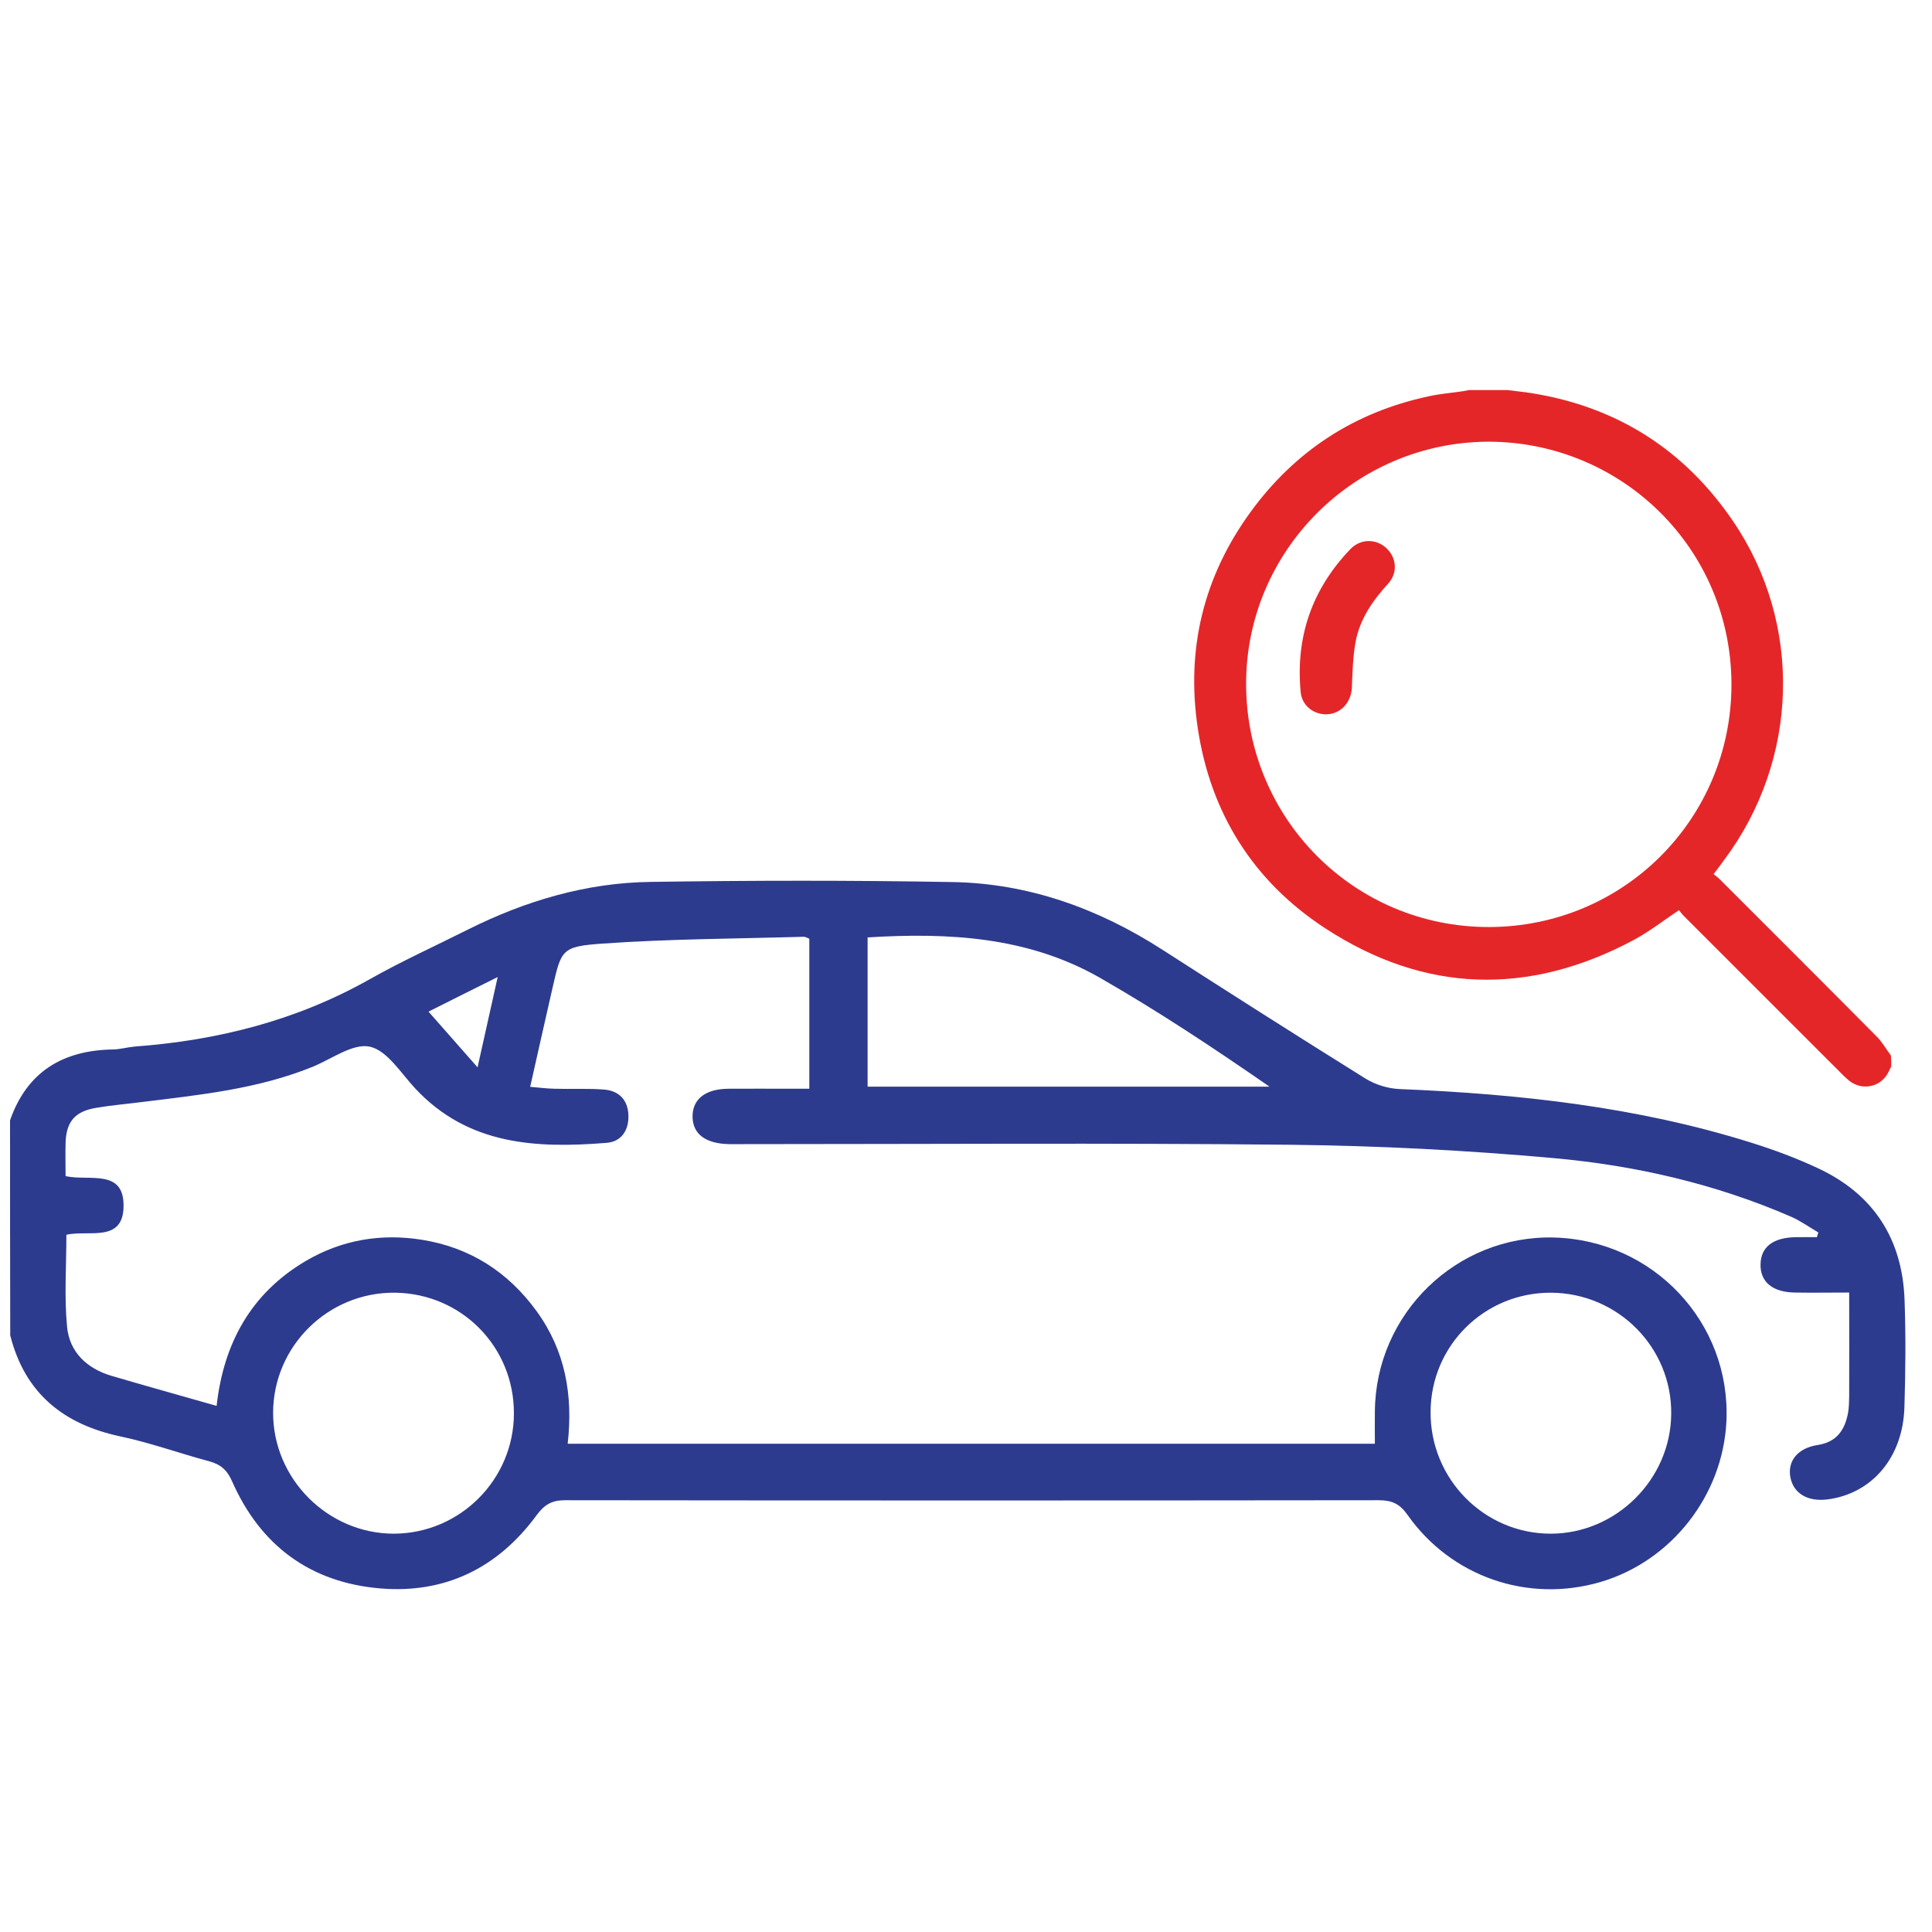
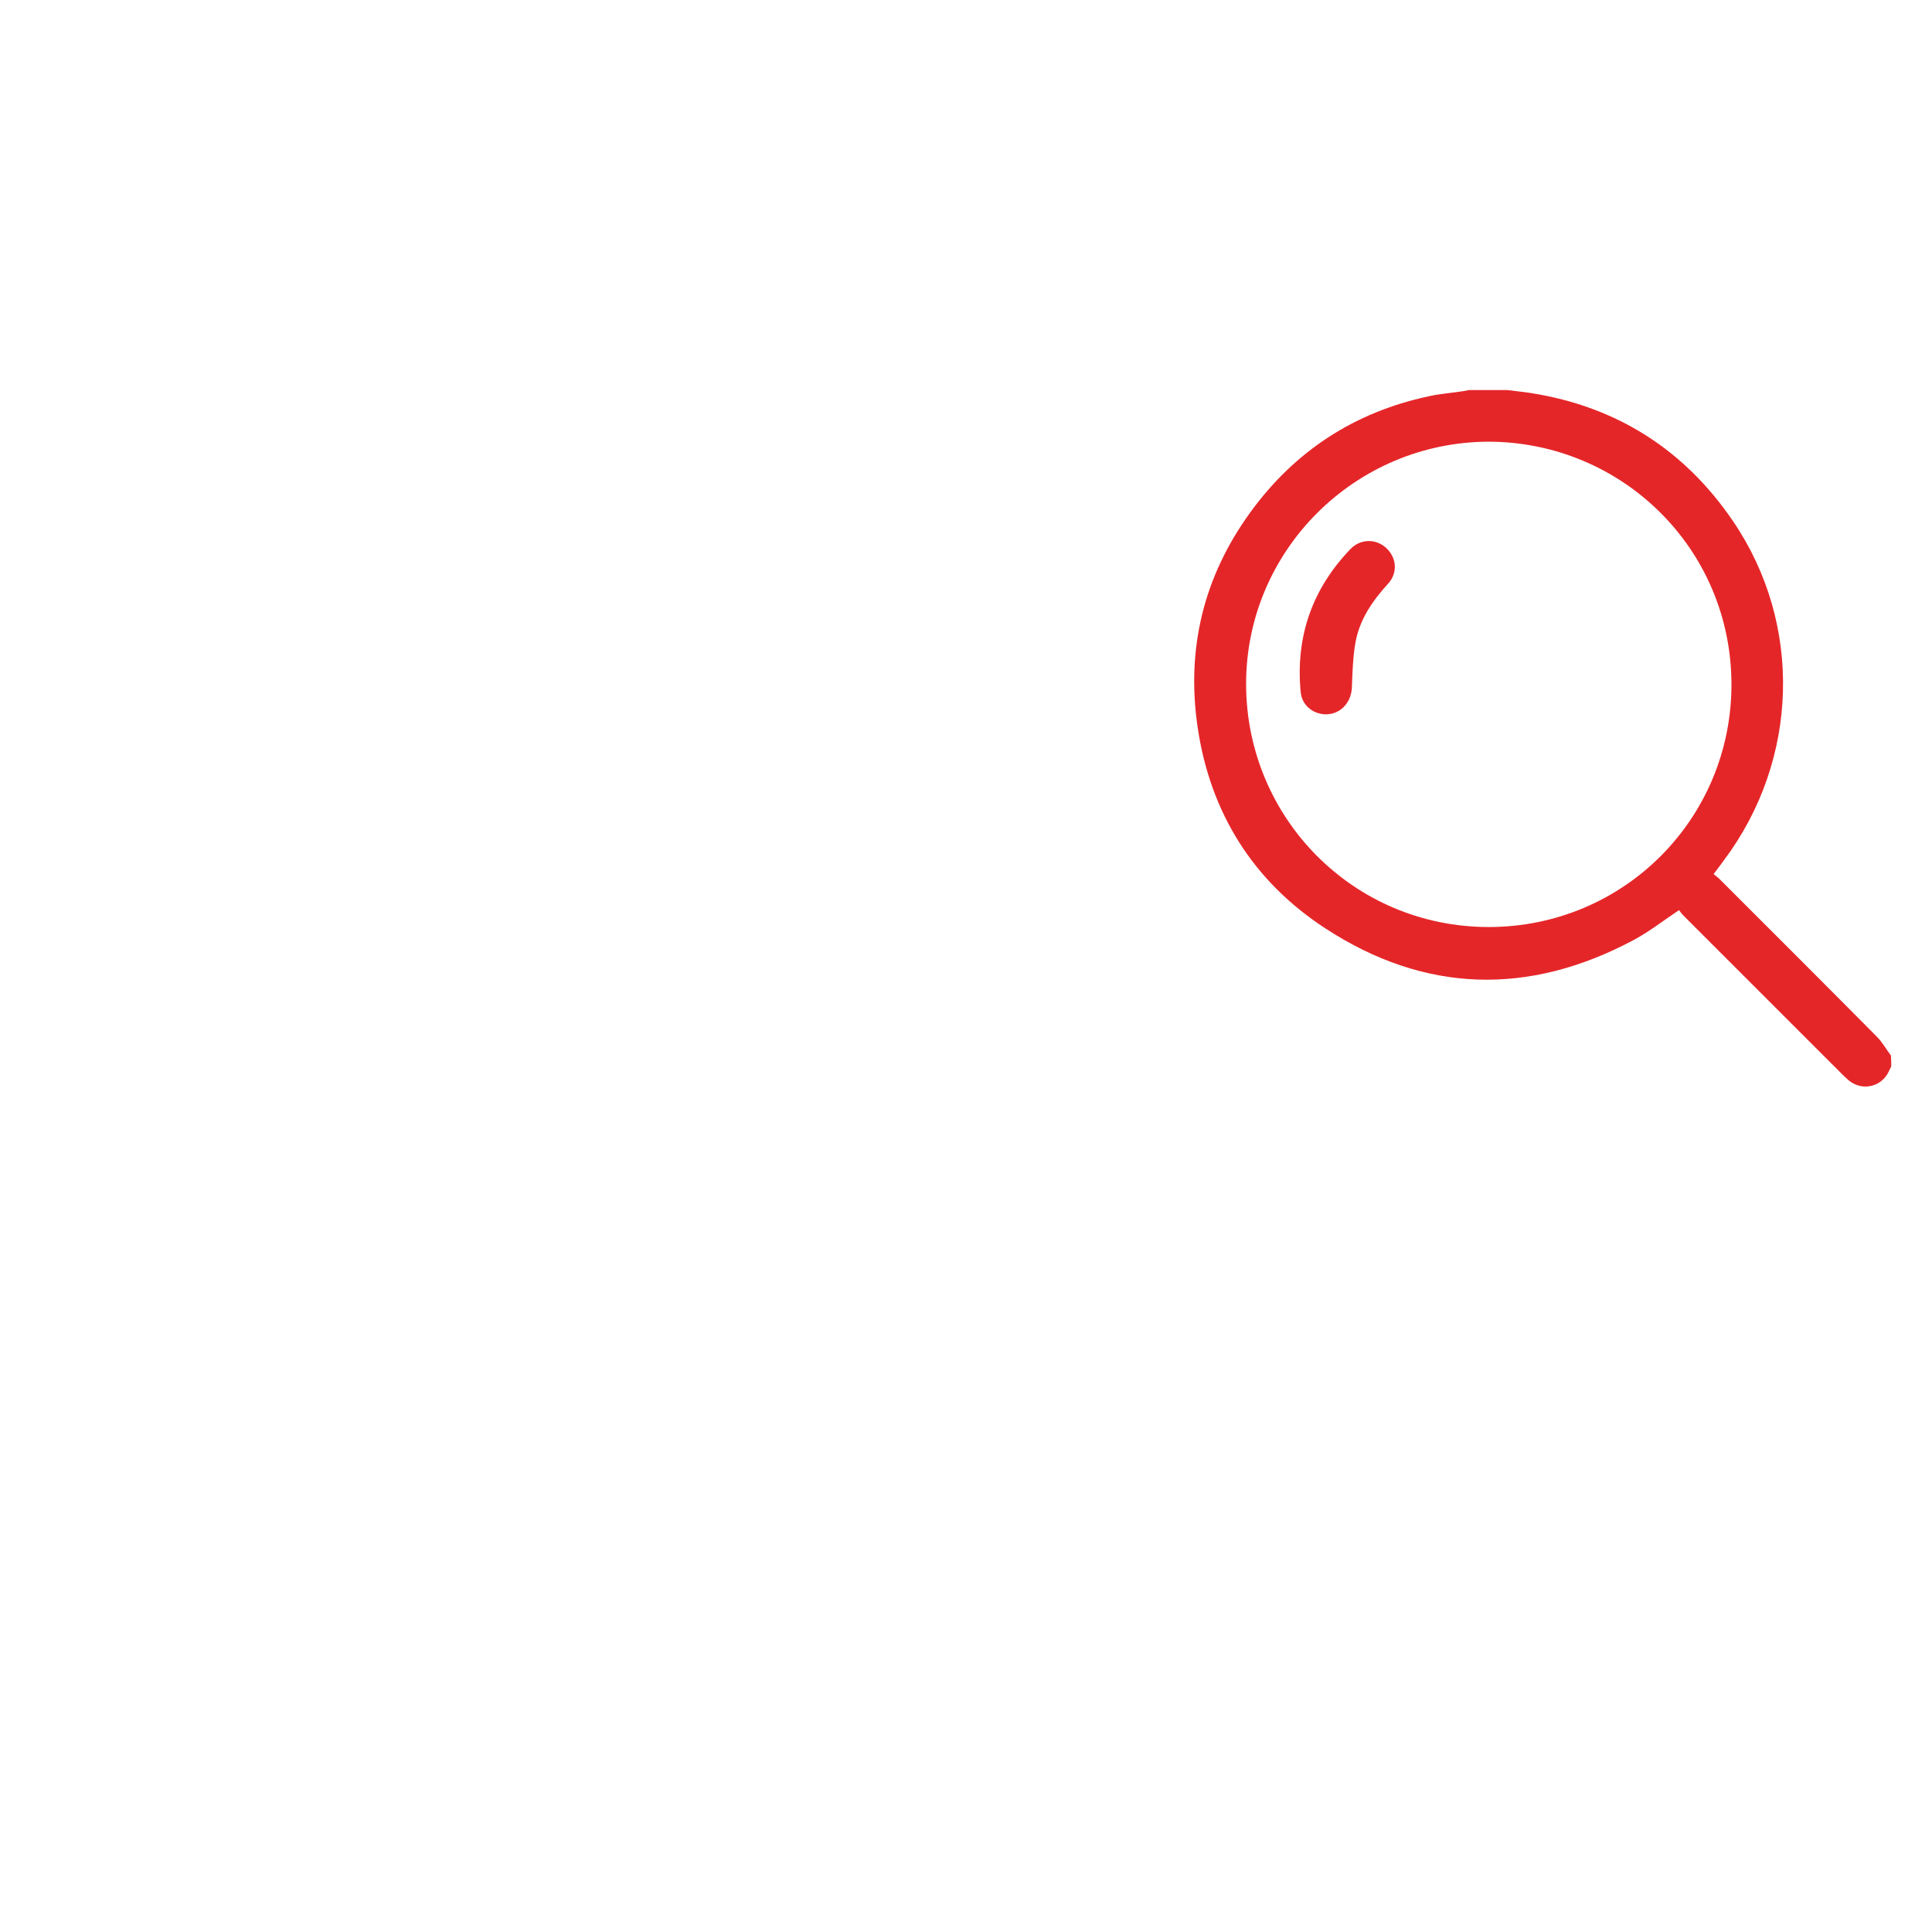
<svg xmlns="http://www.w3.org/2000/svg" width="60" height="60" viewBox="0 0 60 60" fill="none">
  <path d="M58.734 33.117C58.709 33.167 58.689 33.217 58.664 33.263C58.442 33.752 57.847 33.898 57.423 33.56C57.358 33.505 57.297 33.444 57.237 33.389C55.583 31.735 53.928 30.081 52.279 28.432C52.224 28.376 52.179 28.311 52.143 28.265C51.654 28.593 51.215 28.936 50.726 29.198C47.469 30.933 44.241 30.847 41.15 28.825C38.921 27.368 37.59 25.25 37.196 22.602C36.833 20.161 37.373 17.917 38.83 15.91C40.212 14.009 42.058 12.804 44.357 12.31C44.71 12.229 45.078 12.204 45.441 12.148C45.502 12.138 45.562 12.123 45.623 12.113C46.021 12.113 46.41 12.113 46.808 12.113C47.06 12.148 47.312 12.168 47.559 12.209C50.217 12.632 52.315 13.969 53.823 16.188C56.001 19.39 55.865 23.606 53.545 26.707C53.444 26.848 53.339 26.984 53.218 27.146C53.288 27.206 53.354 27.252 53.409 27.307C55.038 28.936 56.667 30.56 58.291 32.199C58.462 32.37 58.578 32.587 58.724 32.779C58.734 32.895 58.734 33.005 58.734 33.117ZM46.233 13.717C42.078 13.727 38.689 17.105 38.699 21.256C38.709 25.401 42.032 28.79 46.238 28.79C50.434 28.785 53.772 25.421 53.772 21.256C53.767 17.03 50.363 13.727 46.233 13.717Z" fill="#E52629" />
  <path d="M41.165 22.184C40.761 22.174 40.428 21.891 40.393 21.488C40.232 19.778 40.746 18.296 41.936 17.055C42.244 16.732 42.718 16.722 43.041 17.01C43.373 17.307 43.419 17.786 43.111 18.124C42.627 18.654 42.229 19.228 42.098 19.939C42.012 20.409 42.002 20.903 41.982 21.387C41.946 21.841 41.614 22.189 41.165 22.184Z" fill="#E52629" />
-   <path d="M0.312 34.791C0.842 33.278 1.956 32.617 3.51 32.592C3.737 32.587 3.964 32.521 4.19 32.501C6.762 32.31 9.203 31.694 11.467 30.419C12.466 29.854 13.515 29.38 14.538 28.865C16.324 27.973 18.215 27.413 20.212 27.388C23.333 27.342 26.455 27.337 29.576 27.393C31.946 27.433 34.11 28.215 36.102 29.496C38.194 30.842 40.292 32.178 42.405 33.495C42.713 33.686 43.106 33.807 43.469 33.822C47.171 33.974 50.837 34.372 54.387 35.487C55.098 35.709 55.799 35.971 56.475 36.288C58.194 37.095 59.082 38.487 59.148 40.373C59.188 41.483 59.178 42.597 59.143 43.706C59.097 45.265 58.134 46.389 56.752 46.566C56.137 46.642 55.698 46.379 55.602 45.88C55.507 45.381 55.824 44.972 56.445 44.877C57.04 44.786 57.292 44.413 57.393 43.878C57.423 43.712 57.423 43.535 57.428 43.364C57.433 42.315 57.428 41.266 57.428 40.141C56.818 40.141 56.268 40.151 55.724 40.141C55.038 40.126 54.664 39.803 54.675 39.264C54.685 38.729 55.058 38.437 55.754 38.422C55.976 38.416 56.203 38.422 56.425 38.422C56.44 38.371 56.455 38.326 56.47 38.275C56.187 38.109 55.92 37.917 55.623 37.786C53.268 36.763 50.782 36.193 48.245 35.966C45.542 35.724 42.824 35.582 40.106 35.552C34.438 35.492 28.769 35.532 23.101 35.532C22.95 35.532 22.794 35.532 22.642 35.532C21.911 35.517 21.513 35.219 21.508 34.68C21.503 34.135 21.906 33.817 22.622 33.812C23.253 33.807 23.888 33.812 24.518 33.812C24.705 33.812 24.896 33.812 25.134 33.812C25.134 32.229 25.134 30.691 25.134 29.153C25.068 29.128 25.017 29.092 24.962 29.092C22.879 29.153 20.792 29.158 18.714 29.304C17.428 29.395 17.433 29.491 17.151 30.716C16.924 31.699 16.707 32.688 16.465 33.752C16.747 33.777 16.984 33.807 17.221 33.812C17.736 33.828 18.255 33.797 18.769 33.838C19.228 33.878 19.501 34.165 19.516 34.634C19.531 35.098 19.304 35.451 18.845 35.492C16.656 35.668 14.538 35.567 12.894 33.802C12.451 33.328 12.027 32.627 11.488 32.506C10.968 32.39 10.307 32.885 9.717 33.127C8.013 33.822 6.198 34.004 4.397 34.226C3.923 34.286 3.444 34.327 2.975 34.407C2.32 34.518 2.052 34.846 2.037 35.502C2.027 35.845 2.037 36.182 2.037 36.526C2.773 36.687 3.858 36.283 3.837 37.468C3.822 38.603 2.753 38.19 2.062 38.346C2.062 39.304 1.992 40.262 2.083 41.205C2.158 41.992 2.698 42.501 3.464 42.728C4.528 43.041 5.597 43.338 6.727 43.661C6.944 41.715 7.796 40.161 9.501 39.158C10.62 38.502 11.835 38.3 13.101 38.502C14.589 38.739 15.774 39.496 16.662 40.716C17.554 41.941 17.801 43.323 17.63 44.836C26.006 44.836 34.327 44.836 42.698 44.836C42.698 44.493 42.693 44.16 42.698 43.822C42.728 40.792 45.234 38.361 48.25 38.432C51.341 38.507 53.752 41.069 53.616 44.13C53.51 46.44 51.906 48.487 49.697 49.133C47.448 49.788 45.068 48.971 43.711 47.045C43.474 46.707 43.232 46.591 42.824 46.591C34.397 46.601 25.971 46.601 17.544 46.591C17.131 46.591 16.904 46.732 16.662 47.06C15.461 48.694 13.822 49.501 11.8 49.329C9.632 49.143 8.089 47.998 7.211 46.011C7.055 45.653 6.853 45.477 6.495 45.381C5.572 45.134 4.67 44.806 3.737 44.609C1.962 44.231 0.771 43.263 0.318 41.472C0.312 39.233 0.312 37.015 0.312 34.791ZM26.944 33.747C31.14 33.747 35.28 33.747 39.425 33.747C37.685 32.542 35.95 31.392 34.145 30.358C31.921 29.092 29.47 28.956 26.944 29.112C26.944 30.666 26.944 32.189 26.944 33.747ZM15.96 43.898C15.966 41.831 14.342 40.176 12.274 40.146C10.202 40.121 8.492 41.795 8.482 43.863C8.472 45.925 10.186 47.635 12.239 47.63C14.286 47.62 15.956 45.951 15.96 43.898ZM48.164 40.146C46.102 40.141 44.438 41.785 44.428 43.843C44.412 45.925 46.087 47.625 48.149 47.63C50.181 47.635 51.881 45.951 51.901 43.918C51.926 41.846 50.247 40.156 48.164 40.146ZM14.831 33.147C15.043 32.204 15.234 31.336 15.456 30.343C14.594 30.771 13.868 31.135 13.308 31.417C13.787 31.962 14.276 32.516 14.831 33.147Z" fill="#2D3B8E" />
</svg>